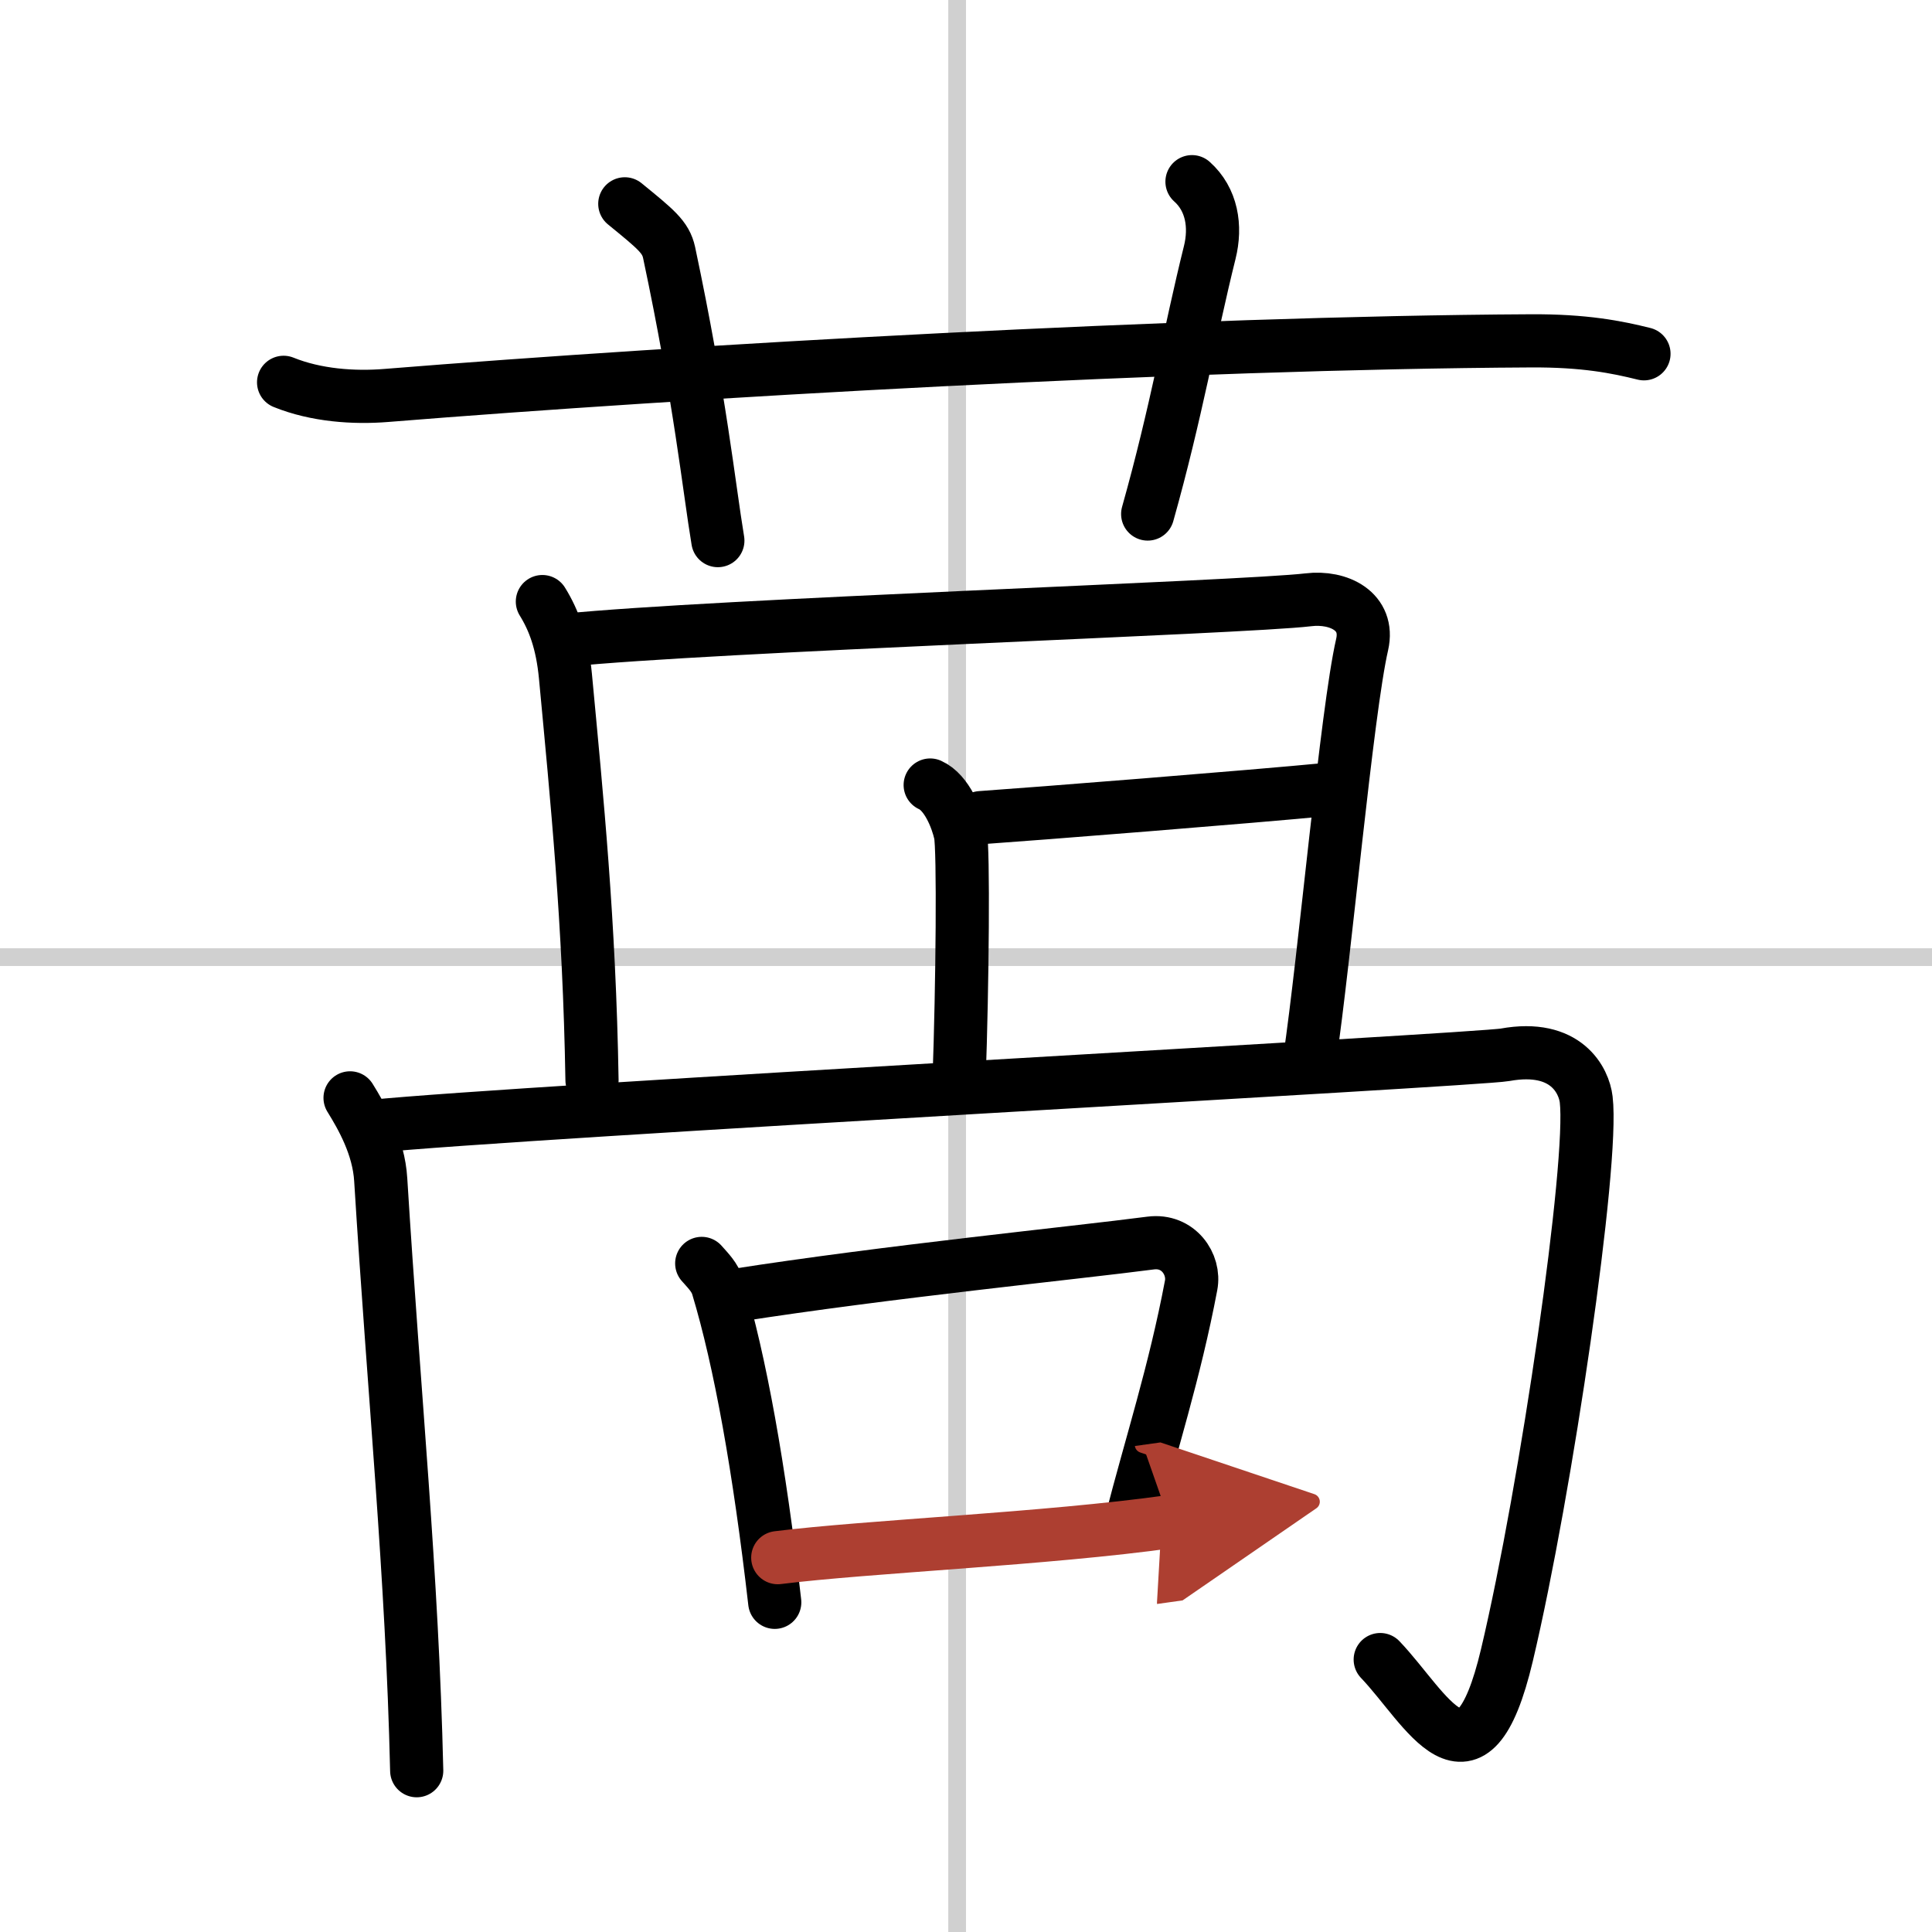
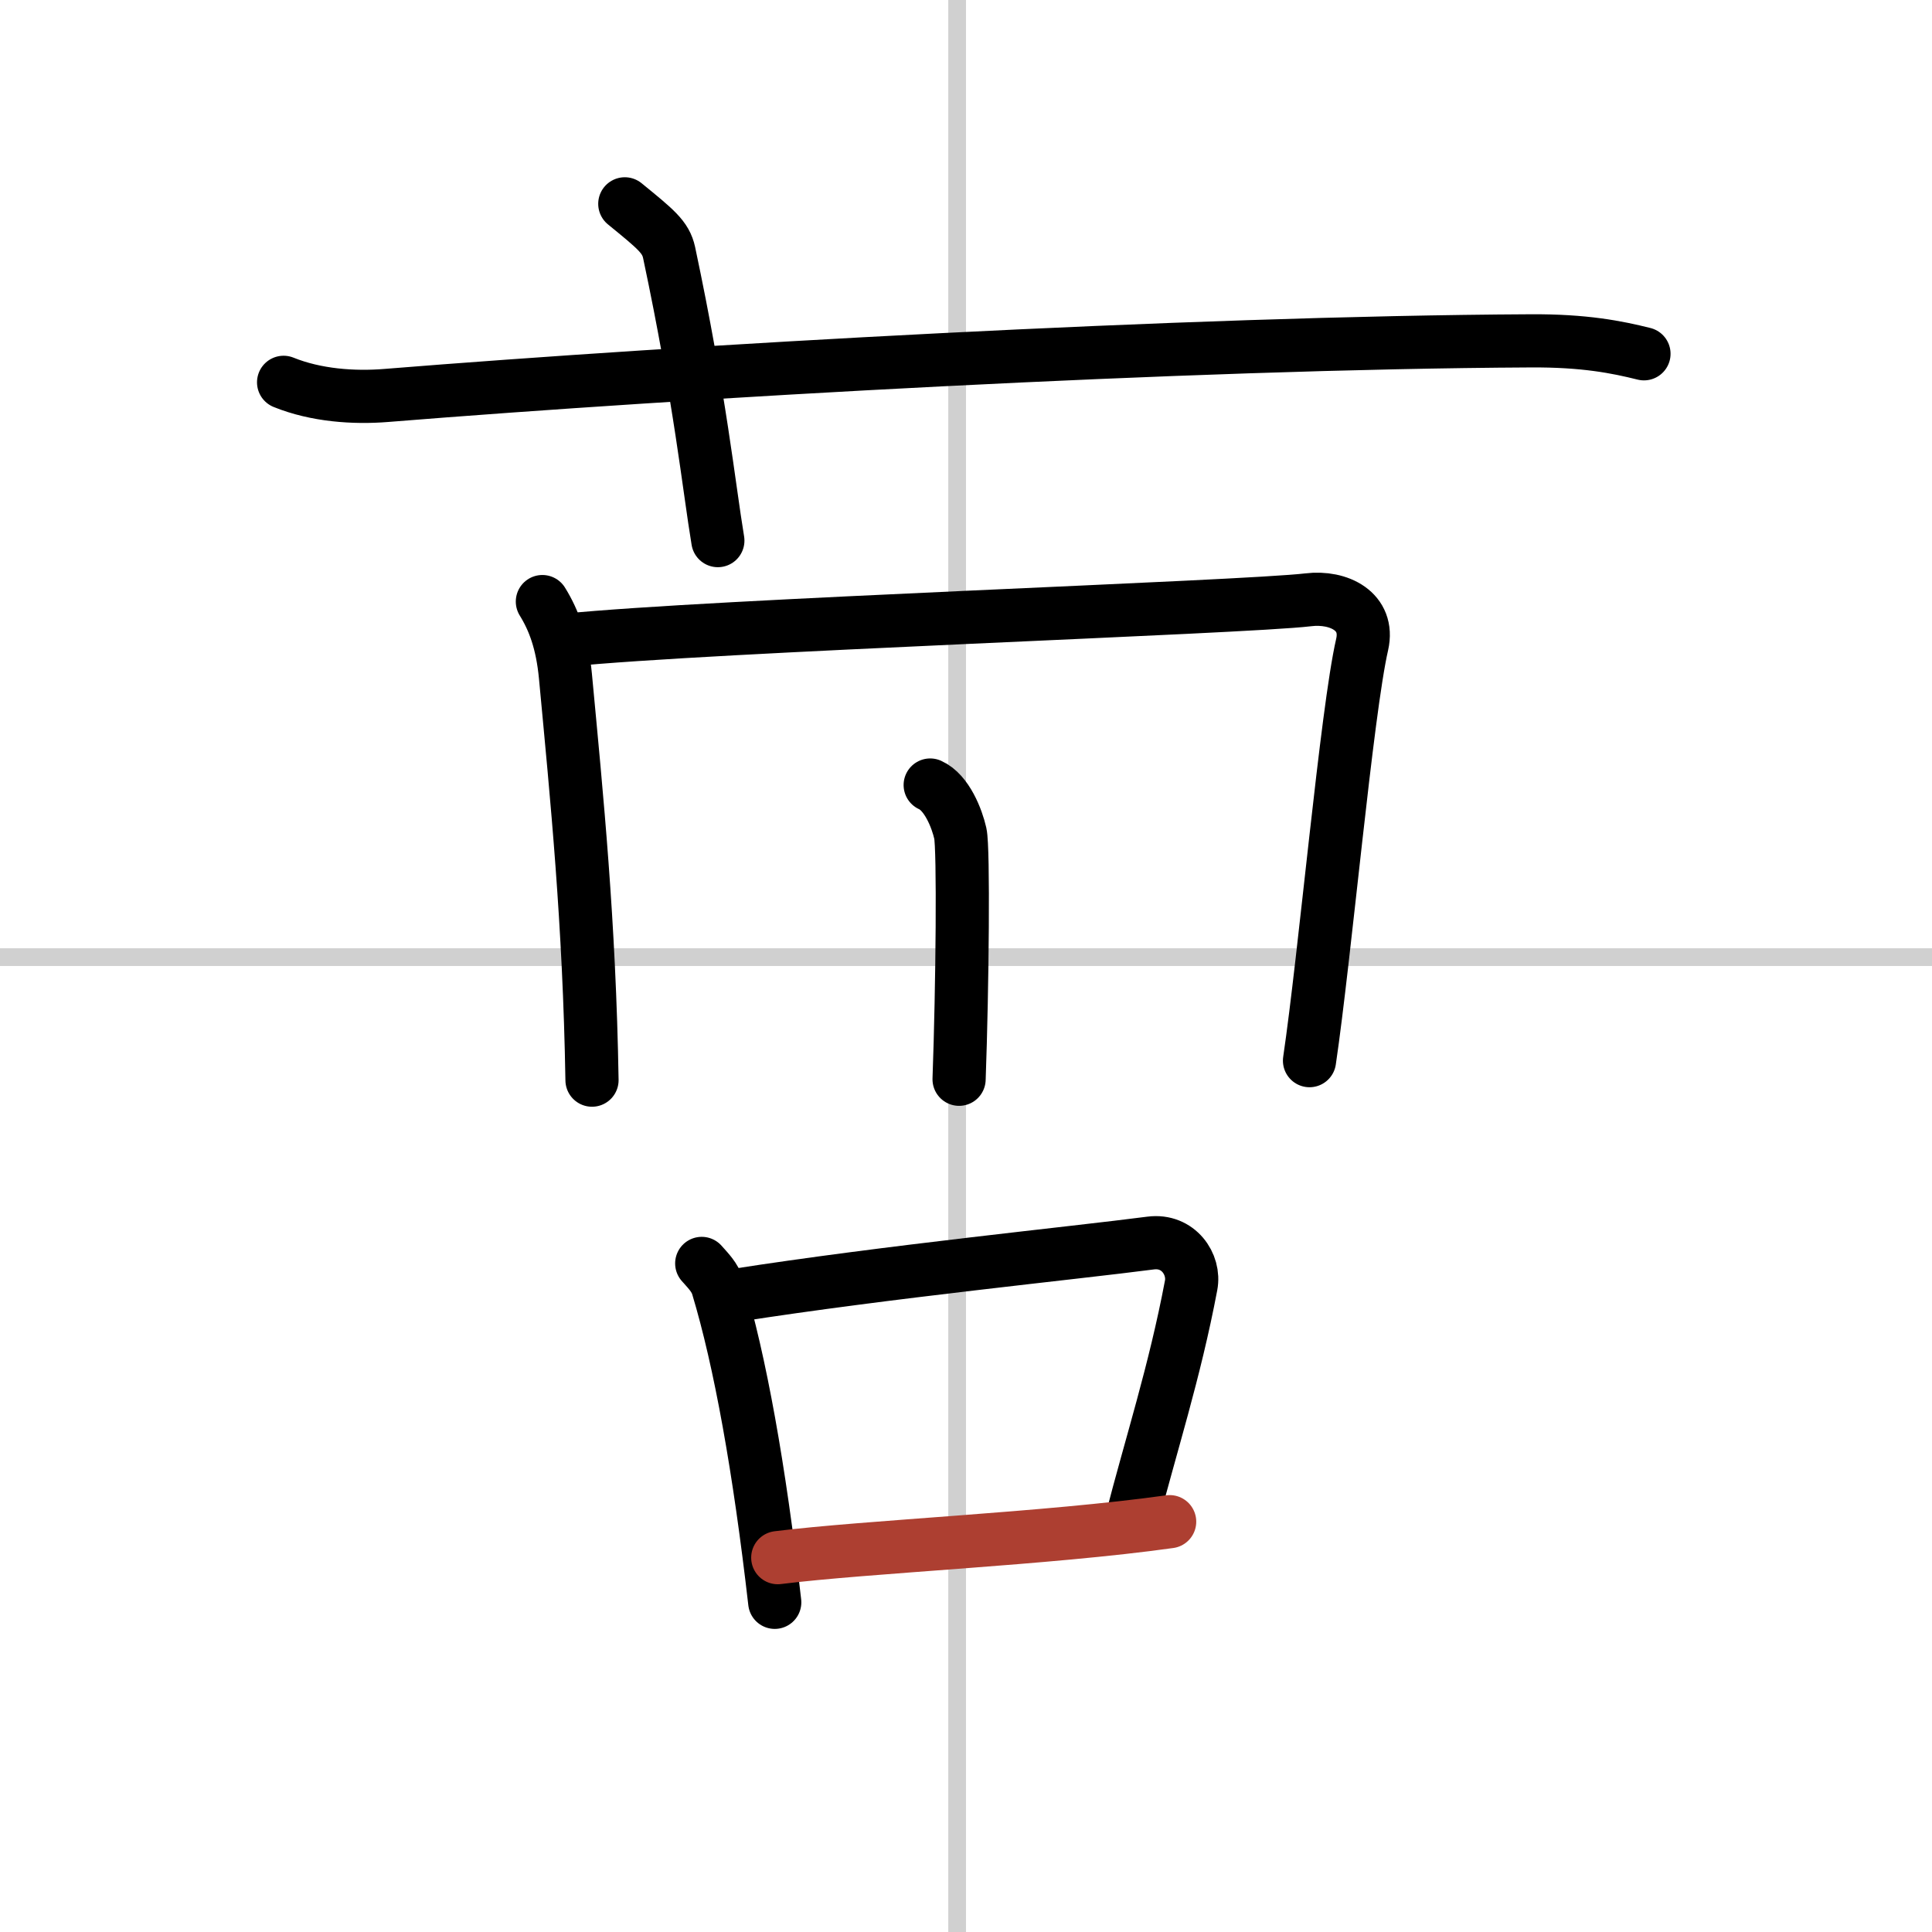
<svg xmlns="http://www.w3.org/2000/svg" width="400" height="400" viewBox="0 0 109 109">
  <defs>
    <marker id="a" markerWidth="4" orient="auto" refX="1" refY="5" viewBox="0 0 10 10">
-       <polyline points="0 0 10 5 0 10 1 5" fill="#ad3f31" stroke="#ad3f31" />
-     </marker>
+       </marker>
  </defs>
  <g fill="none" stroke="#000" stroke-linecap="round" stroke-linejoin="round" stroke-width="3">
    <rect width="100%" height="100%" fill="#fff" stroke="#fff" />
    <line x1="54" x2="54" y2="109" stroke="#d0d0d0" stroke-width="1" />
    <line x2="109" y1="54" y2="54" stroke="#d0d0d0" stroke-width="1" />
    <path d="m16 21.57c1.83 0.74 3.96 0.89 5.8 0.74 16.84-1.36 45.13-2.98 64.54-3.08 3.05-0.02 4.88 0.35 6.41 0.73" />
    <path d="M35.25,11.5c1.75,1.43,2.31,1.87,2.5,2.75C39.5,22.5,40,27.5,40.5,30.5" />
-     <path d="m67.25 10.25c1.12 1 1.37 2.52 1 4-1.12 4.5-1.88 9-3.5 14.75" />
    <path d="m30.6 33.94c0.65 1.05 1.12 2.31 1.3 4.2 0.65 6.94 1.35 13.85 1.5 22.8" />
    <path d="m31.9 36.12c8.24-0.84 38.23-1.84 41.91-2.28 1.73-0.21 3.46 0.66 3.04 2.52-0.87 3.78-2.1 17.6-2.97 23.48" />
    <path d="m52.48 44.29c0.94 0.42 1.51 1.89 1.7 2.73s0.12 8.62-0.07 13.87" />
-     <path d="m55.33 46.13c3.04-0.21 15.3-1.18 19.63-1.6" />
-     <path d="M19.75,61.94c0.65,1.05,1.62,2.73,1.73,4.62C22.25,79,23.25,88.75,23.51,99.9" />
-     <path d="m20.98 63.55c8.24-0.84 62.31-3.75 63.93-4.04 3.47-0.63 4.46 1.48 4.58 2.52 0.43 3.57-2.25 21.98-4.47 31.34-2 8.45-4.54 2.99-7.15 0.26" />
    <path d="m39.59 71.28c0.37 0.42 0.74 0.78 0.9 1.31 1.27 4.21 2.35 10.24 3.22 17.81" />
    <path d="m41.44 73.09c8.56-1.34 19.2-2.4 23.48-2.96 1.56-0.2 2.51 1.2 2.28 2.39-0.93 4.92-2.27 9.01-3.39 13.37" />
    <path d="m43.88 87.88c5.03-0.63 15.2-1.06 22.11-2.03" marker-end="url(#a)" stroke="#ad3f31" />
  </g>
</svg>